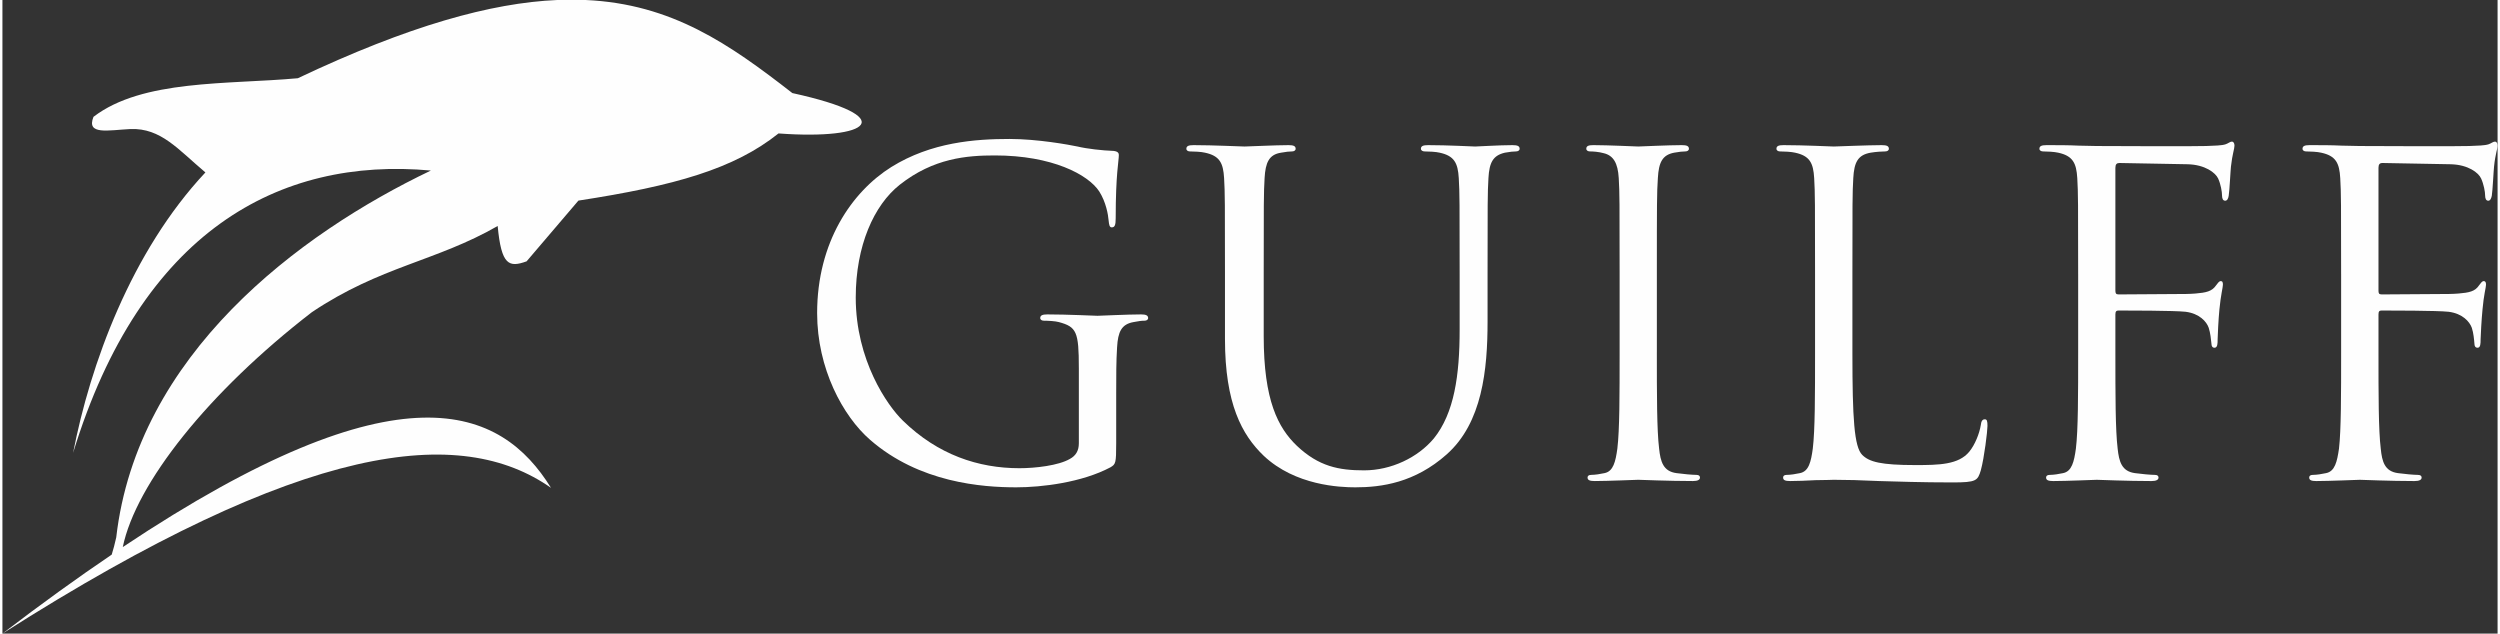
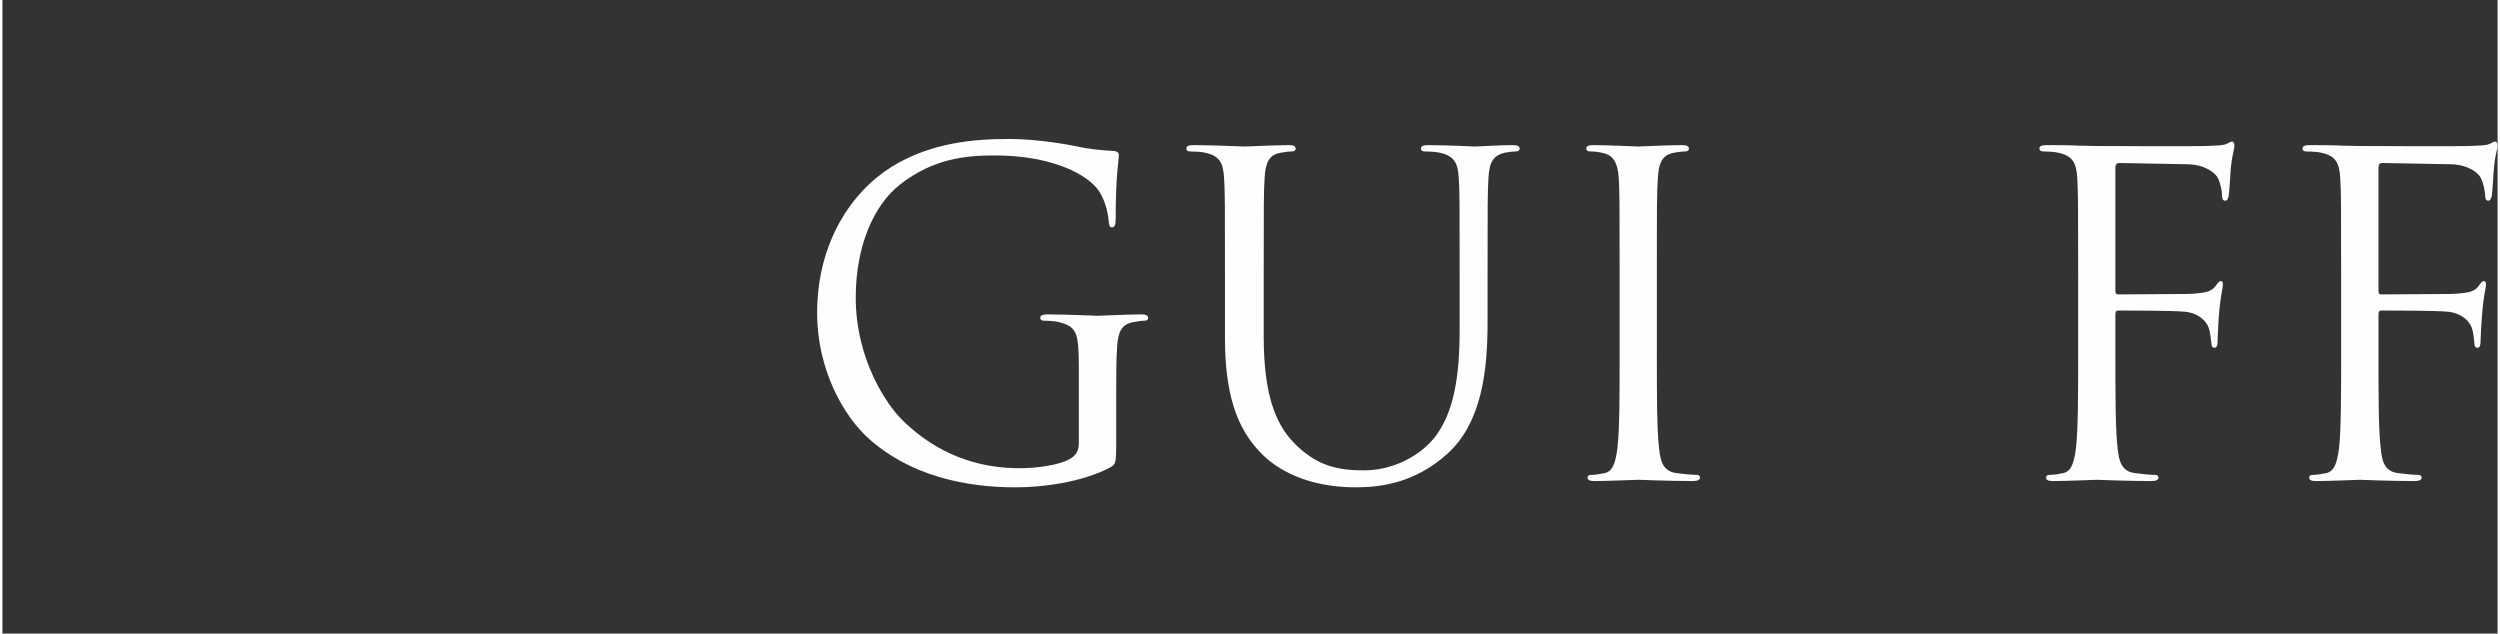
<svg xmlns="http://www.w3.org/2000/svg" xml:space="preserve" width="509px" height="129px" version="1.1" style="shape-rendering:geometricPrecision; text-rendering:geometricPrecision; image-rendering:optimizeQuality; fill-rule:evenodd; clip-rule:evenodd" viewBox="0 0 198.4 50.38">
  <rect x="0" y="0" width="198.4" height="50.38" fill="#333333" stroke="none" />
  <defs>
    <style type="text/css">
   
    .fil0 {fill:#FEFEFE;fill-rule:nonzero}
   
  </style>
  </defs>
  <g id="Camada_x0020_1">
    <g id="_2167335122880">
      <path class="fil0" d="M85.59 29.24c0,-2.86 -0.18,-3.25 -1.59,-3.63 -0.28,-0.08 -0.88,-0.11 -1.2,-0.11 -0.14,0 -0.28,-0.07 -0.28,-0.21 0,-0.21 0.17,-0.29 0.56,-0.29 1.59,0 3.82,0.11 3.99,0.11 0.18,0 2.41,-0.11 3.47,-0.11 0.38,0 0.56,0.08 0.56,0.29 0,0.14 -0.14,0.21 -0.28,0.21 -0.25,0 -0.46,0.03 -0.88,0.11 -0.96,0.17 -1.24,0.77 -1.31,2.01 -0.07,1.13 -0.07,2.19 -0.07,3.67l0 3.96c0,1.59 -0.04,1.66 -0.46,1.91 -2.26,1.2 -5.44,1.59 -7.49,1.59 -2.69,0 -7.7,-0.36 -11.62,-3.78 -2.16,-1.88 -4.21,-5.66 -4.21,-10.07 0,-5.65 2.76,-9.65 5.9,-11.62 3.18,-1.98 6.68,-2.23 9.4,-2.23 2.22,0 4.73,0.46 5.4,0.6 0.75,0.18 1.98,0.32 2.87,0.35 0.35,0.04 0.42,0.18 0.42,0.32 0,0.5 -0.25,1.49 -0.25,5.02 0,0.56 -0.07,0.74 -0.32,0.74 -0.17,0 -0.21,-0.21 -0.24,-0.53 -0.04,-0.49 -0.21,-1.48 -0.75,-2.33 -0.88,-1.34 -3.74,-2.86 -8.3,-2.86 -2.22,0 -4.87,0.21 -7.56,2.33 -2.05,1.62 -3.5,4.84 -3.5,8.97 0,4.98 2.51,8.59 3.75,9.79 2.79,2.72 6.01,3.78 9.26,3.78 1.27,0 3.11,-0.21 4.02,-0.74 0.46,-0.25 0.71,-0.64 0.71,-1.24l0 -6.01z" />
      <path class="fil0" d="M97.21 21.79c0,-5.51 0,-6.5 -0.07,-7.63 -0.07,-1.2 -0.35,-1.77 -1.52,-2.02 -0.28,-0.07 -0.88,-0.1 -1.2,-0.1 -0.14,0 -0.28,-0.07 -0.28,-0.21 0,-0.22 0.18,-0.29 0.57,-0.29 1.59,0 3.74,0.11 4.06,0.11 0.32,0 2.44,-0.11 3.5,-0.11 0.38,0 0.56,0.07 0.56,0.29 0,0.14 -0.14,0.21 -0.28,0.21 -0.25,0 -0.46,0.03 -0.88,0.1 -0.96,0.15 -1.24,0.78 -1.31,2.02 -0.07,1.13 -0.07,2.12 -0.07,7.63l0 4.95c0,5.08 1.13,7.27 2.65,8.72 1.73,1.63 3.32,1.94 5.33,1.94 2.16,0 4.28,-1.02 5.55,-2.54 1.62,-2.01 2.05,-5.02 2.05,-8.65l0 -4.42c0,-5.51 0,-6.5 -0.07,-7.63 -0.07,-1.2 -0.36,-1.77 -1.52,-2.02 -0.28,-0.07 -0.88,-0.1 -1.2,-0.1 -0.14,0 -0.29,-0.07 -0.29,-0.21 0,-0.22 0.18,-0.29 0.57,-0.29 1.59,0 3.53,0.11 3.74,0.11 0.25,0 1.91,-0.11 2.97,-0.11 0.39,0 0.57,0.07 0.57,0.29 0,0.14 -0.14,0.21 -0.29,0.21 -0.24,0 -0.46,0.03 -0.88,0.1 -0.95,0.22 -1.24,0.78 -1.31,2.02 -0.07,1.13 -0.07,2.12 -0.07,7.63l0 3.78c0,3.82 -0.42,8.05 -3.25,10.56 -2.54,2.26 -5.19,2.62 -7.27,2.62 -1.21,0 -4.77,-0.14 -7.28,-2.51 -1.73,-1.66 -3.08,-4.13 -3.08,-9.29l0 -5.16z" />
      <path class="fil0" d="M131.55 28.01c0,3.39 0,6.18 0.18,7.66 0.11,1.03 0.32,1.81 1.38,1.95 0.49,0.07 1.27,0.14 1.59,0.14 0.21,0 0.28,0.1 0.28,0.21 0,0.18 -0.18,0.28 -0.56,0.28 -1.95,0 -4.17,-0.1 -4.35,-0.1 -0.18,0 -2.4,0.1 -3.46,0.1 -0.39,0 -0.57,-0.07 -0.57,-0.28 0,-0.11 0.07,-0.21 0.29,-0.21 0.31,0 0.74,-0.07 1.06,-0.14 0.7,-0.14 0.88,-0.92 1.02,-1.95 0.18,-1.48 0.18,-4.27 0.18,-7.66l0 -6.22c0,-5.51 0,-6.5 -0.07,-7.63 -0.07,-1.2 -0.43,-1.8 -1.2,-1.98 -0.39,-0.11 -0.85,-0.14 -1.1,-0.14 -0.14,0 -0.28,-0.07 -0.28,-0.21 0,-0.22 0.17,-0.29 0.56,-0.29 1.17,0 3.39,0.11 3.57,0.11 0.18,0 2.4,-0.11 3.46,-0.11 0.39,0 0.57,0.07 0.57,0.29 0,0.14 -0.14,0.21 -0.28,0.21 -0.25,0 -0.46,0.03 -0.89,0.1 -0.95,0.18 -1.23,0.78 -1.3,2.02 -0.08,1.13 -0.08,2.12 -0.08,7.63l0 6.22z" />
-       <path class="fil0" d="M147.1 28.08c0,5.19 0.14,7.45 0.78,8.09 0.56,0.56 1.48,0.81 4.24,0.81 1.87,0 3.42,-0.03 4.27,-1.06 0.46,-0.56 0.81,-1.45 0.92,-2.12 0.03,-0.28 0.11,-0.46 0.32,-0.46 0.17,0 0.21,0.14 0.21,0.53 0,0.39 -0.25,2.51 -0.53,3.53 -0.25,0.82 -0.35,0.96 -2.23,0.96 -2.54,0 -4.38,-0.07 -5.86,-0.11 -1.49,-0.07 -2.58,-0.1 -3.6,-0.1 -0.15,0 -0.75,0.03 -1.45,0.03 -0.71,0.04 -1.49,0.07 -2.02,0.07 -0.39,0 -0.56,-0.07 -0.56,-0.28 0,-0.11 0.07,-0.21 0.28,-0.21 0.32,0 0.74,-0.07 1.06,-0.14 0.71,-0.14 0.88,-0.92 1.02,-1.95 0.18,-1.48 0.18,-4.27 0.18,-7.66l0 -6.22c0,-5.51 0,-6.5 -0.07,-7.63 -0.07,-1.2 -0.35,-1.77 -1.52,-2.02 -0.28,-0.07 -0.88,-0.1 -1.2,-0.1 -0.14,0 -0.28,-0.07 -0.28,-0.21 0,-0.22 0.17,-0.29 0.56,-0.29 1.59,0 3.82,0.11 4,0.11 0.17,0 2.75,-0.11 3.81,-0.11 0.39,0 0.57,0.07 0.57,0.29 0,0.14 -0.14,0.21 -0.29,0.21 -0.24,0 -0.74,0.03 -1.16,0.1 -1.03,0.18 -1.31,0.78 -1.38,2.02 -0.07,1.13 -0.07,2.12 -0.07,7.63l0 6.29z" />
      <path class="fil0" d="M165.05 21.79c0,-5.51 0,-6.5 -0.07,-7.63 -0.07,-1.2 -0.36,-1.77 -1.52,-2.02 -0.29,-0.07 -0.89,-0.1 -1.2,-0.1 -0.15,0 -0.29,-0.07 -0.29,-0.21 0,-0.22 0.18,-0.29 0.57,-0.29 0.81,0 1.77,0 2.54,0.04l1.45 0.03c0.71,0 7.88,0.04 8.69,0 0.67,-0.03 1.24,-0.03 1.56,-0.14 0.21,-0.07 0.35,-0.21 0.49,-0.21 0.14,0 0.21,0.14 0.21,0.32 0,0.25 -0.17,0.67 -0.28,1.66 -0.04,0.35 -0.11,1.91 -0.18,2.33 -0.03,0.18 -0.1,0.39 -0.28,0.39 -0.18,0 -0.25,-0.18 -0.25,-0.42 0,-0.29 -0.1,-0.89 -0.31,-1.35 -0.22,-0.46 -1.03,-1.09 -2.41,-1.13l-5.44 -0.1c-0.21,0 -0.32,0.1 -0.32,0.39l0 9.75c0,0.21 0.04,0.31 0.25,0.31l4.52 -0.03c0.6,0 1.1,0 1.59,-0.04 0.85,-0.07 1.31,-0.17 1.63,-0.63 0.14,-0.18 0.25,-0.36 0.39,-0.36 0.14,0 0.17,0.11 0.17,0.29 0,0.21 -0.17,0.81 -0.28,1.98 -0.07,0.7 -0.14,2.12 -0.14,2.36 0,0.32 0,0.67 -0.25,0.67 -0.17,0 -0.24,-0.14 -0.24,-0.31 -0.04,-0.36 -0.08,-0.85 -0.22,-1.28 -0.17,-0.49 -0.74,-1.13 -1.83,-1.27 -0.89,-0.1 -4.74,-0.1 -5.34,-0.1 -0.17,0 -0.25,0.07 -0.25,0.31l0 3.01c0,3.39 0,6.18 0.18,7.66 0.11,1.03 0.32,1.81 1.38,1.95 0.49,0.07 1.27,0.14 1.59,0.14 0.21,0 0.28,0.1 0.28,0.21 0,0.18 -0.18,0.28 -0.56,0.28 -1.95,0 -4.17,-0.1 -4.35,-0.1 -0.18,0 -2.4,0.1 -3.46,0.1 -0.39,0 -0.57,-0.07 -0.57,-0.28 0,-0.11 0.07,-0.21 0.29,-0.21 0.31,0 0.74,-0.07 1.06,-0.14 0.7,-0.14 0.88,-0.92 1.02,-1.95 0.18,-1.48 0.18,-4.27 0.18,-7.66l0 -6.22z" />
      <path class="fil0" d="M185.96 21.79c0,-5.51 0,-6.5 -0.07,-7.63 -0.07,-1.2 -0.35,-1.77 -1.52,-2.02 -0.28,-0.07 -0.88,-0.1 -1.2,-0.1 -0.14,0 -0.28,-0.07 -0.28,-0.21 0,-0.22 0.18,-0.29 0.56,-0.29 0.82,0 1.77,0 2.55,0.04l1.45 0.03c0.7,0 7.87,0.04 8.69,0 0.67,-0.03 1.23,-0.03 1.55,-0.14 0.21,-0.07 0.35,-0.21 0.5,-0.21 0.14,0 0.21,0.14 0.21,0.32 0,0.25 -0.18,0.67 -0.28,1.66 -0.04,0.35 -0.11,1.91 -0.18,2.33 -0.04,0.18 -0.11,0.39 -0.28,0.39 -0.18,0 -0.25,-0.18 -0.25,-0.42 0,-0.29 -0.11,-0.89 -0.32,-1.35 -0.21,-0.46 -1.02,-1.09 -2.4,-1.13l-5.44 -0.1c-0.22,0 -0.32,0.1 -0.32,0.39l0 9.75c0,0.21 0.03,0.31 0.25,0.31l4.52 -0.03c0.6,0 1.09,0 1.59,-0.04 0.85,-0.07 1.31,-0.17 1.62,-0.63 0.14,-0.18 0.25,-0.36 0.39,-0.36 0.14,0 0.18,0.11 0.18,0.29 0,0.21 -0.18,0.81 -0.28,1.98 -0.07,0.7 -0.15,2.12 -0.15,2.36 0,0.32 0,0.67 -0.24,0.67 -0.18,0 -0.25,-0.14 -0.25,-0.31 -0.03,-0.36 -0.07,-0.85 -0.21,-1.28 -0.18,-0.49 -0.74,-1.13 -1.84,-1.27 -0.88,-0.1 -4.73,-0.1 -5.33,-0.1 -0.18,0 -0.25,0.07 -0.25,0.31l0 3.01c0,3.39 0,6.18 0.18,7.66 0.1,1.03 0.31,1.81 1.37,1.95 0.5,0.07 1.28,0.14 1.59,0.14 0.22,0 0.29,0.1 0.29,0.21 0,0.18 -0.18,0.28 -0.57,0.28 -1.94,0 -4.17,-0.1 -4.34,-0.1 -0.18,0 -2.41,0.1 -3.47,0.1 -0.38,0 -0.56,-0.07 -0.56,-0.28 0,-0.11 0.07,-0.21 0.28,-0.21 0.32,0 0.74,-0.07 1.06,-0.14 0.71,-0.14 0.88,-0.92 1.03,-1.95 0.17,-1.48 0.17,-4.27 0.17,-7.66l0 -6.22z" />
-       <path class="fil0" d="M62.81 7.4c-4.99,-3.88 -9.56,-7.09 -16.44,-7.4l-2.26 0c-5.25,0.23 -11.8,2.04 -20.62,6.22 -5.57,0.51 -12.35,0.08 -16.25,3.07 -0.59,1.47 1.16,1.06 2.94,0.97 2.43,-0.09 3.78,1.62 5.96,3.45 -5.92,6.32 -9.16,15.29 -10.52,22.3 5.39,-17.64 16.4,-23.55 28.45,-22.45 -10.55,5.04 -23.35,14.66 -25.02,29.17 -0.11,0.5 -0.23,0.96 -0.36,1.37 -2.69,1.82 -5.58,3.9 -8.69,6.28 24.14,-15.38 36.45,-16.61 43.62,-11.59 -3.96,-6.4 -11.91,-10.05 -34.05,4.71 1.04,-5.05 6.81,-12.33 15.04,-18.68 5.46,-3.66 9.86,-4.03 14.77,-6.85 0.29,3.15 0.91,3.31 2.3,2.81l4.12 -4.83c7.67,-1.18 12.38,-2.52 15.91,-5.34 7.36,0.54 9.73,-1.32 1.1,-3.21z" />
    </g>
  </g>
</svg>